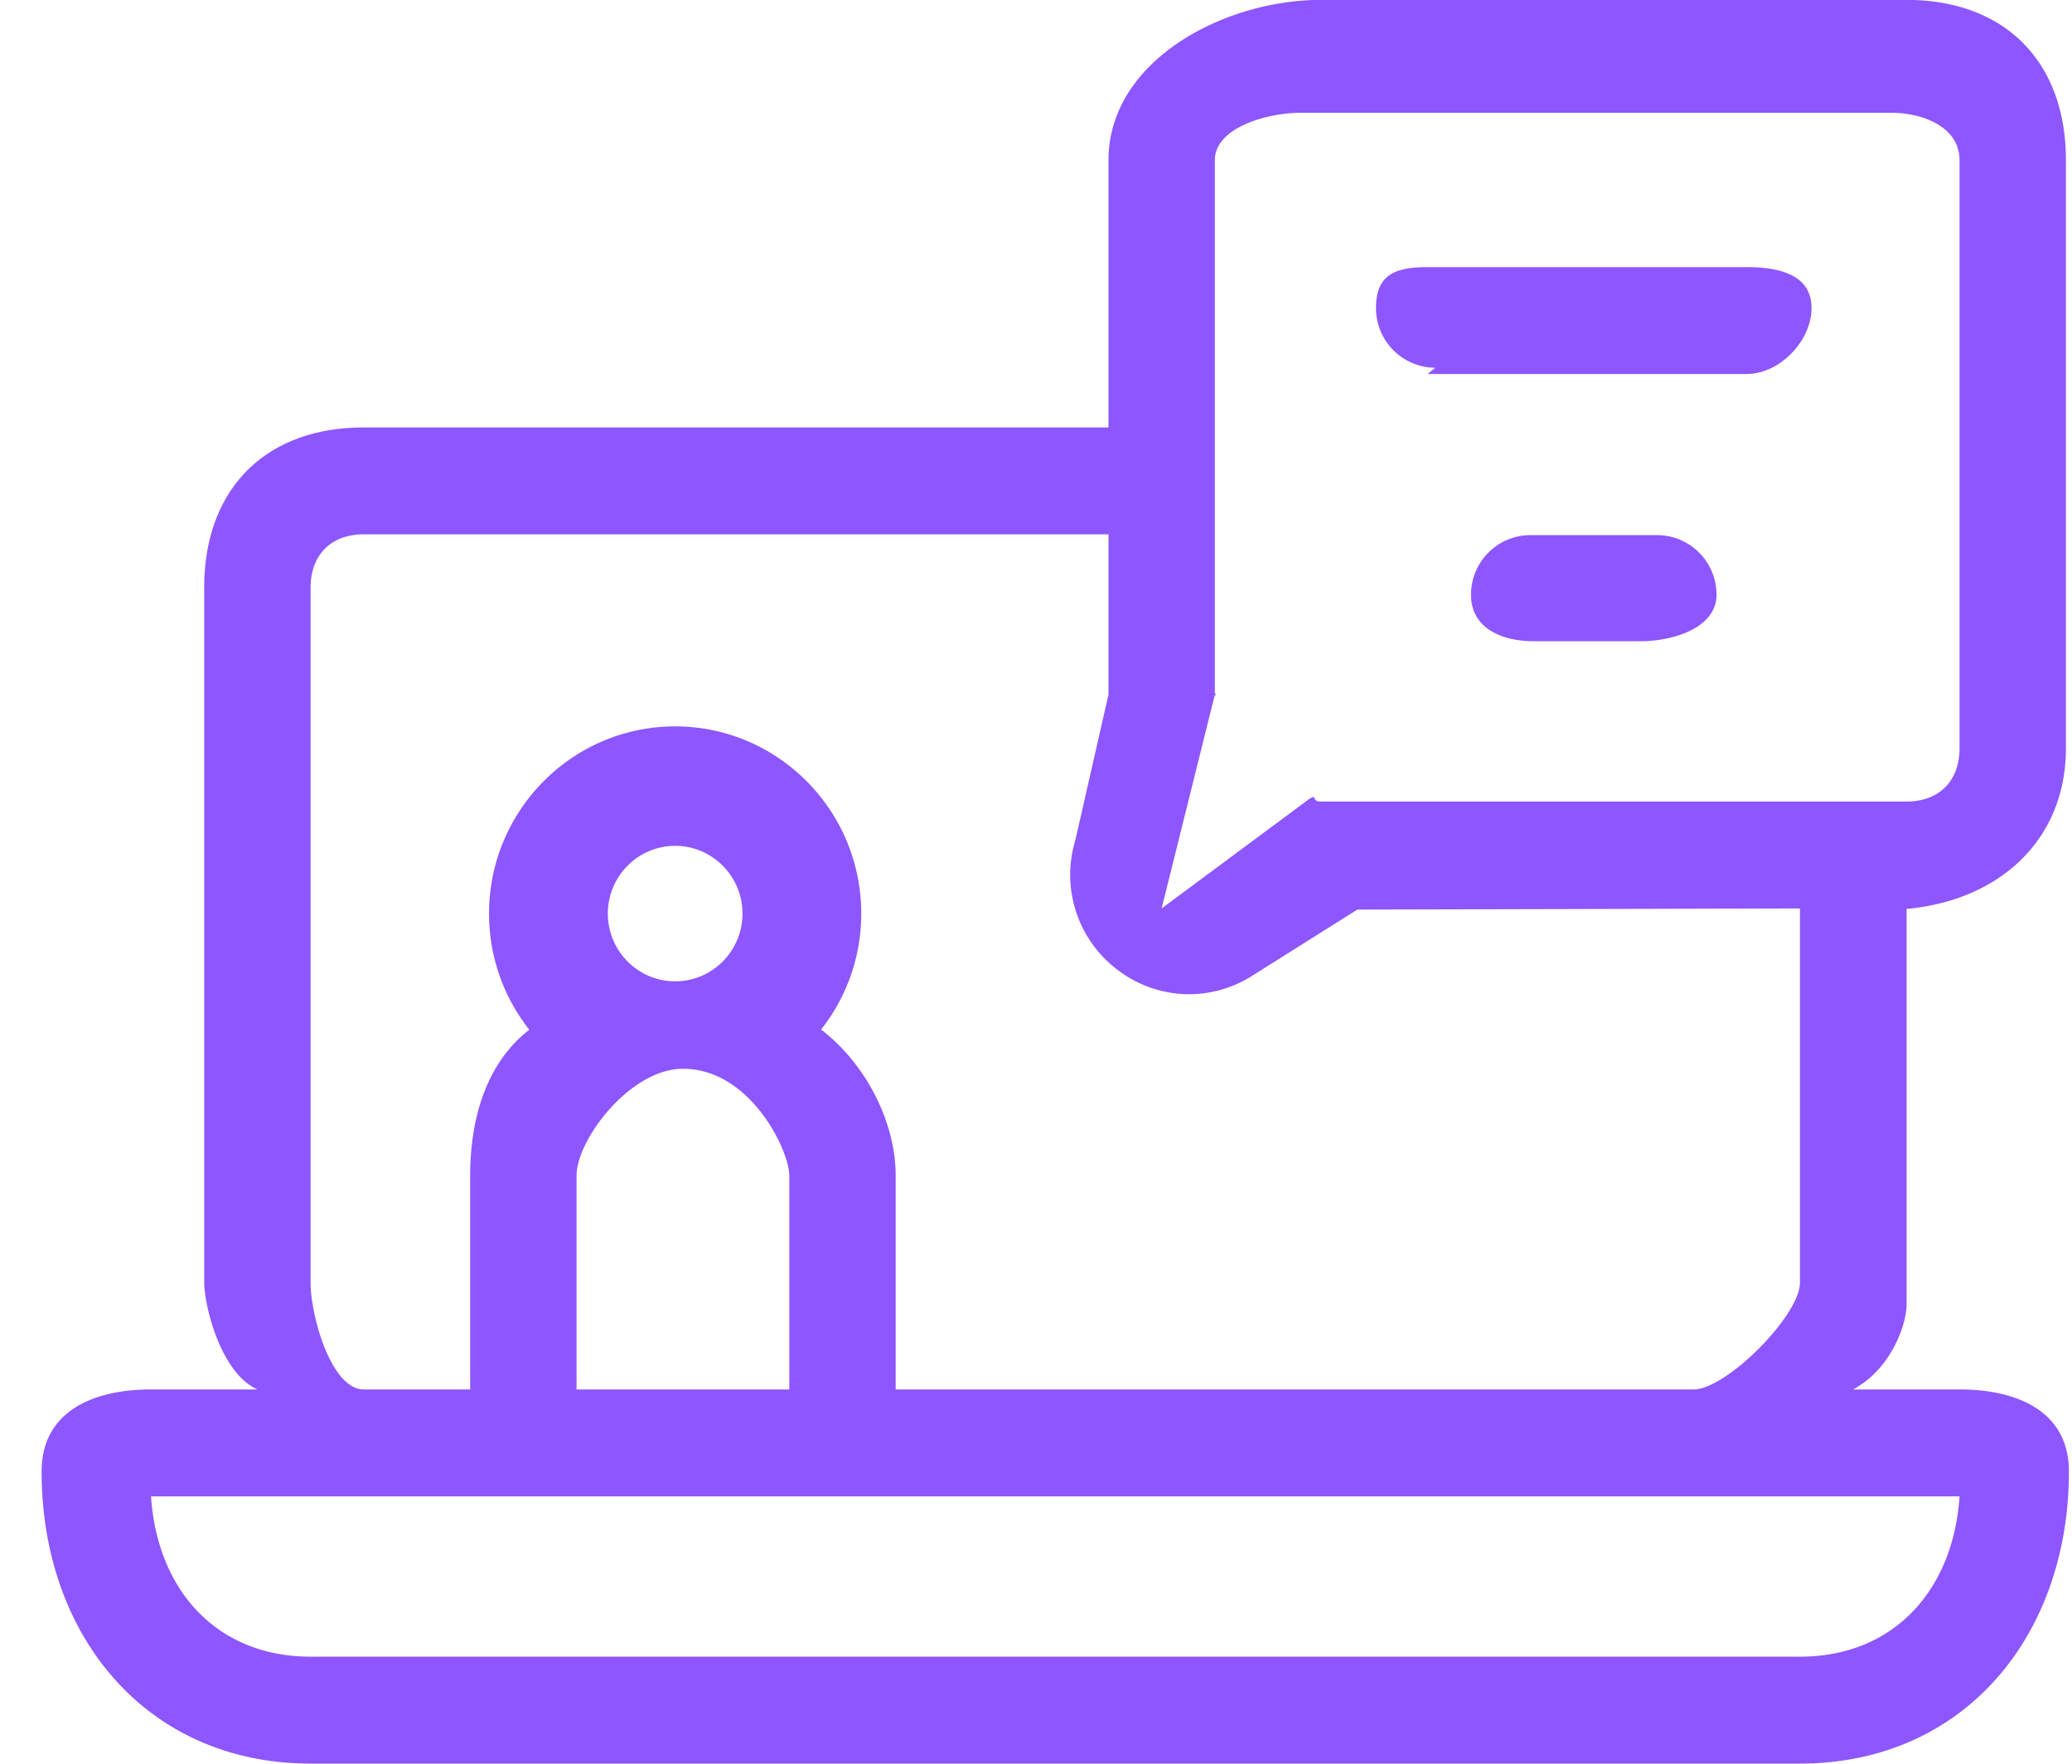
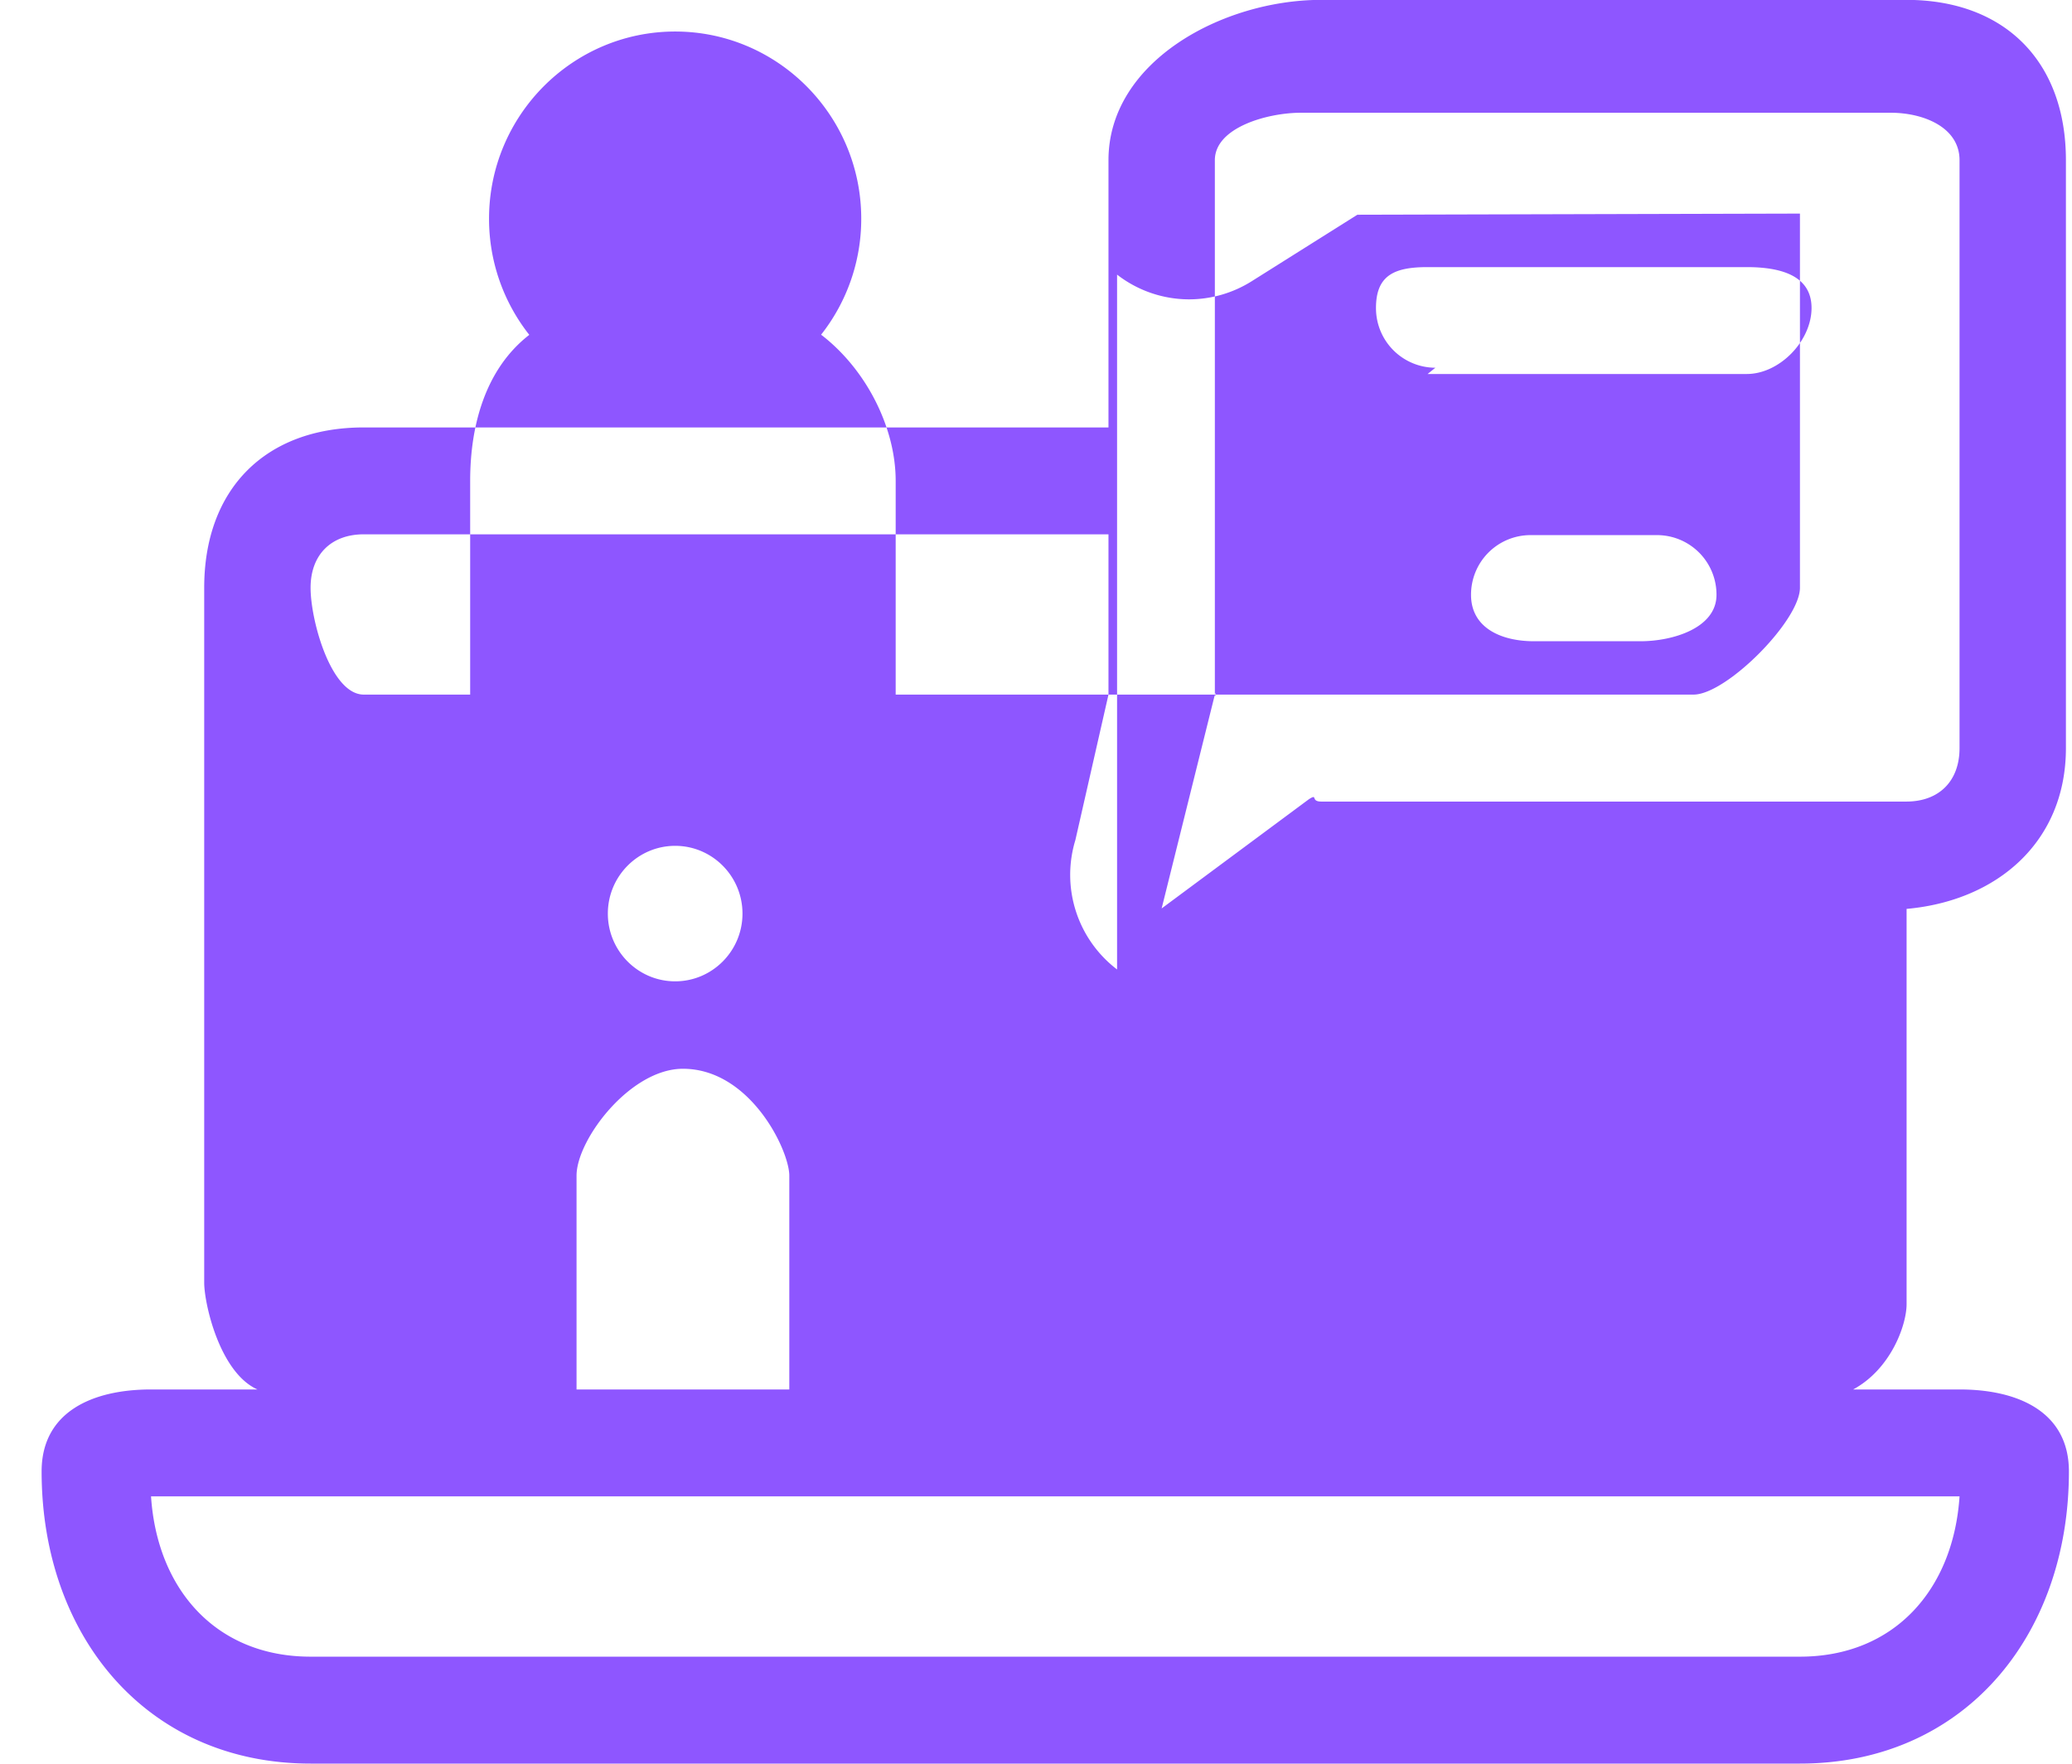
<svg xmlns="http://www.w3.org/2000/svg" width="47" height="40">
-   <path fill-rule="evenodd" fill="#8E56FF" d="M43.248 20.613v8.962c0 .476-.356 1.474-1.212 1.937h2.413c1.337 0 2.481.513 2.481 1.859 0 3.736-2.387 6.626-6.101 6.626H7.045c-3.714 0-6.101-2.89-6.101-6.626 0-1.346 1.145-1.859 2.482-1.859h2.413c-.857-.385-1.207-1.948-1.207-2.423V13.33c0-2.241 1.391-3.636 3.62-3.636h16.892V3.633c0-2.243 2.597-3.636 4.826-3.636h13.272c2.228 0 3.62 1.393 3.62 3.636v13.334c0 2.121-1.554 3.462-3.614 3.646ZM3.426 33.937c.139 2.116 1.481 3.635 3.619 3.635h33.784c2.138 0 3.48-1.519 3.62-3.635H3.426Zm12.065-9.698c-1.196 0-2.413 1.607-2.413 2.424v4.849h4.826v-4.849c0-.574-.885-2.424-2.413-2.424Zm1.351-3.519c0-.848-.685-1.537-1.527-1.537-.842 0-1.527.689-1.527 1.537 0 .847.685 1.536 1.527 1.536.842 0 1.527-.689 1.527-1.536Zm8.497 1.267a2.698 2.698 0 0 1-.946-2.934l.751-3.299v-3.636H8.252c-.743 0-1.207.466-1.207 1.212v15.759c0 .746.464 2.423 1.207 2.423h2.413v-4.849c0-1.248.34-2.533 1.341-3.31a4.243 4.243 0 0 1-.913-2.633c0-2.342 1.894-4.246 4.222-4.246 2.328 0 4.221 1.904 4.221 4.246a4.24 4.24 0 0 1-.911 2.63c.023.018.046.034.069.053.992.797 1.623 2.089 1.623 3.26v4.849h18.099c.743 0 2.413-1.677 2.413-2.423v-8.486l-10.039.026-2.389 1.503a2.675 2.675 0 0 1-1.43.416 2.67 2.67 0 0 1-1.632-.561Zm19.11-18.354c0-.747-.818-1.076-1.561-1.076H29.506c-.743 0-1.949.329-1.949 1.076v12.121l-1.207 4.849 3.34-2.477c.214-.136.027.053.28.053h13.272c.743 0 1.207-.465 1.207-1.212V3.633Zm-4.827 4.849h-7.239l.176-.142a1.351 1.351 0 0 1-1.347-1.355c0-.75.427-.927 1.171-.927h7.239c.745 0 1.47.177 1.47.927 0 .748-.725 1.497-1.47 1.497Zm-4.907 3.654h2.874a1.35 1.35 0 0 1 1.347 1.355c0 .749-.983 1.052-1.727 1.052h-2.413c-.744 0-1.428-.303-1.428-1.052a1.35 1.35 0 0 1 1.347-1.355Zm-7.158 3.618c.037-.126 0 .132 0 0Z" />
+   <path fill-rule="evenodd" fill="#8E56FF" d="M43.248 20.613v8.962c0 .476-.356 1.474-1.212 1.937h2.413c1.337 0 2.481.513 2.481 1.859 0 3.736-2.387 6.626-6.101 6.626H7.045c-3.714 0-6.101-2.89-6.101-6.626 0-1.346 1.145-1.859 2.482-1.859h2.413c-.857-.385-1.207-1.948-1.207-2.423V13.33c0-2.241 1.391-3.636 3.62-3.636h16.892V3.633c0-2.243 2.597-3.636 4.826-3.636h13.272c2.228 0 3.62 1.393 3.62 3.636v13.334c0 2.121-1.554 3.462-3.614 3.646ZM3.426 33.937c.139 2.116 1.481 3.635 3.619 3.635h33.784c2.138 0 3.48-1.519 3.62-3.635H3.426Zm12.065-9.698c-1.196 0-2.413 1.607-2.413 2.424v4.849h4.826v-4.849c0-.574-.885-2.424-2.413-2.424Zm1.351-3.519c0-.848-.685-1.537-1.527-1.537-.842 0-1.527.689-1.527 1.537 0 .847.685 1.536 1.527 1.536.842 0 1.527-.689 1.527-1.536Zm8.497 1.267a2.698 2.698 0 0 1-.946-2.934l.751-3.299v-3.636H8.252c-.743 0-1.207.466-1.207 1.212c0 .746.464 2.423 1.207 2.423h2.413v-4.849c0-1.248.34-2.533 1.341-3.31a4.243 4.243 0 0 1-.913-2.633c0-2.342 1.894-4.246 4.222-4.246 2.328 0 4.221 1.904 4.221 4.246a4.24 4.24 0 0 1-.911 2.63c.023.018.046.034.069.053.992.797 1.623 2.089 1.623 3.26v4.849h18.099c.743 0 2.413-1.677 2.413-2.423v-8.486l-10.039.026-2.389 1.503a2.675 2.675 0 0 1-1.43.416 2.67 2.67 0 0 1-1.632-.561Zm19.11-18.354c0-.747-.818-1.076-1.561-1.076H29.506c-.743 0-1.949.329-1.949 1.076v12.121l-1.207 4.849 3.34-2.477c.214-.136.027.053.28.053h13.272c.743 0 1.207-.465 1.207-1.212V3.633Zm-4.827 4.849h-7.239l.176-.142a1.351 1.351 0 0 1-1.347-1.355c0-.75.427-.927 1.171-.927h7.239c.745 0 1.47.177 1.47.927 0 .748-.725 1.497-1.47 1.497Zm-4.907 3.654h2.874a1.35 1.35 0 0 1 1.347 1.355c0 .749-.983 1.052-1.727 1.052h-2.413c-.744 0-1.428-.303-1.428-1.052a1.35 1.35 0 0 1 1.347-1.355Zm-7.158 3.618c.037-.126 0 .132 0 0Z" />
</svg>